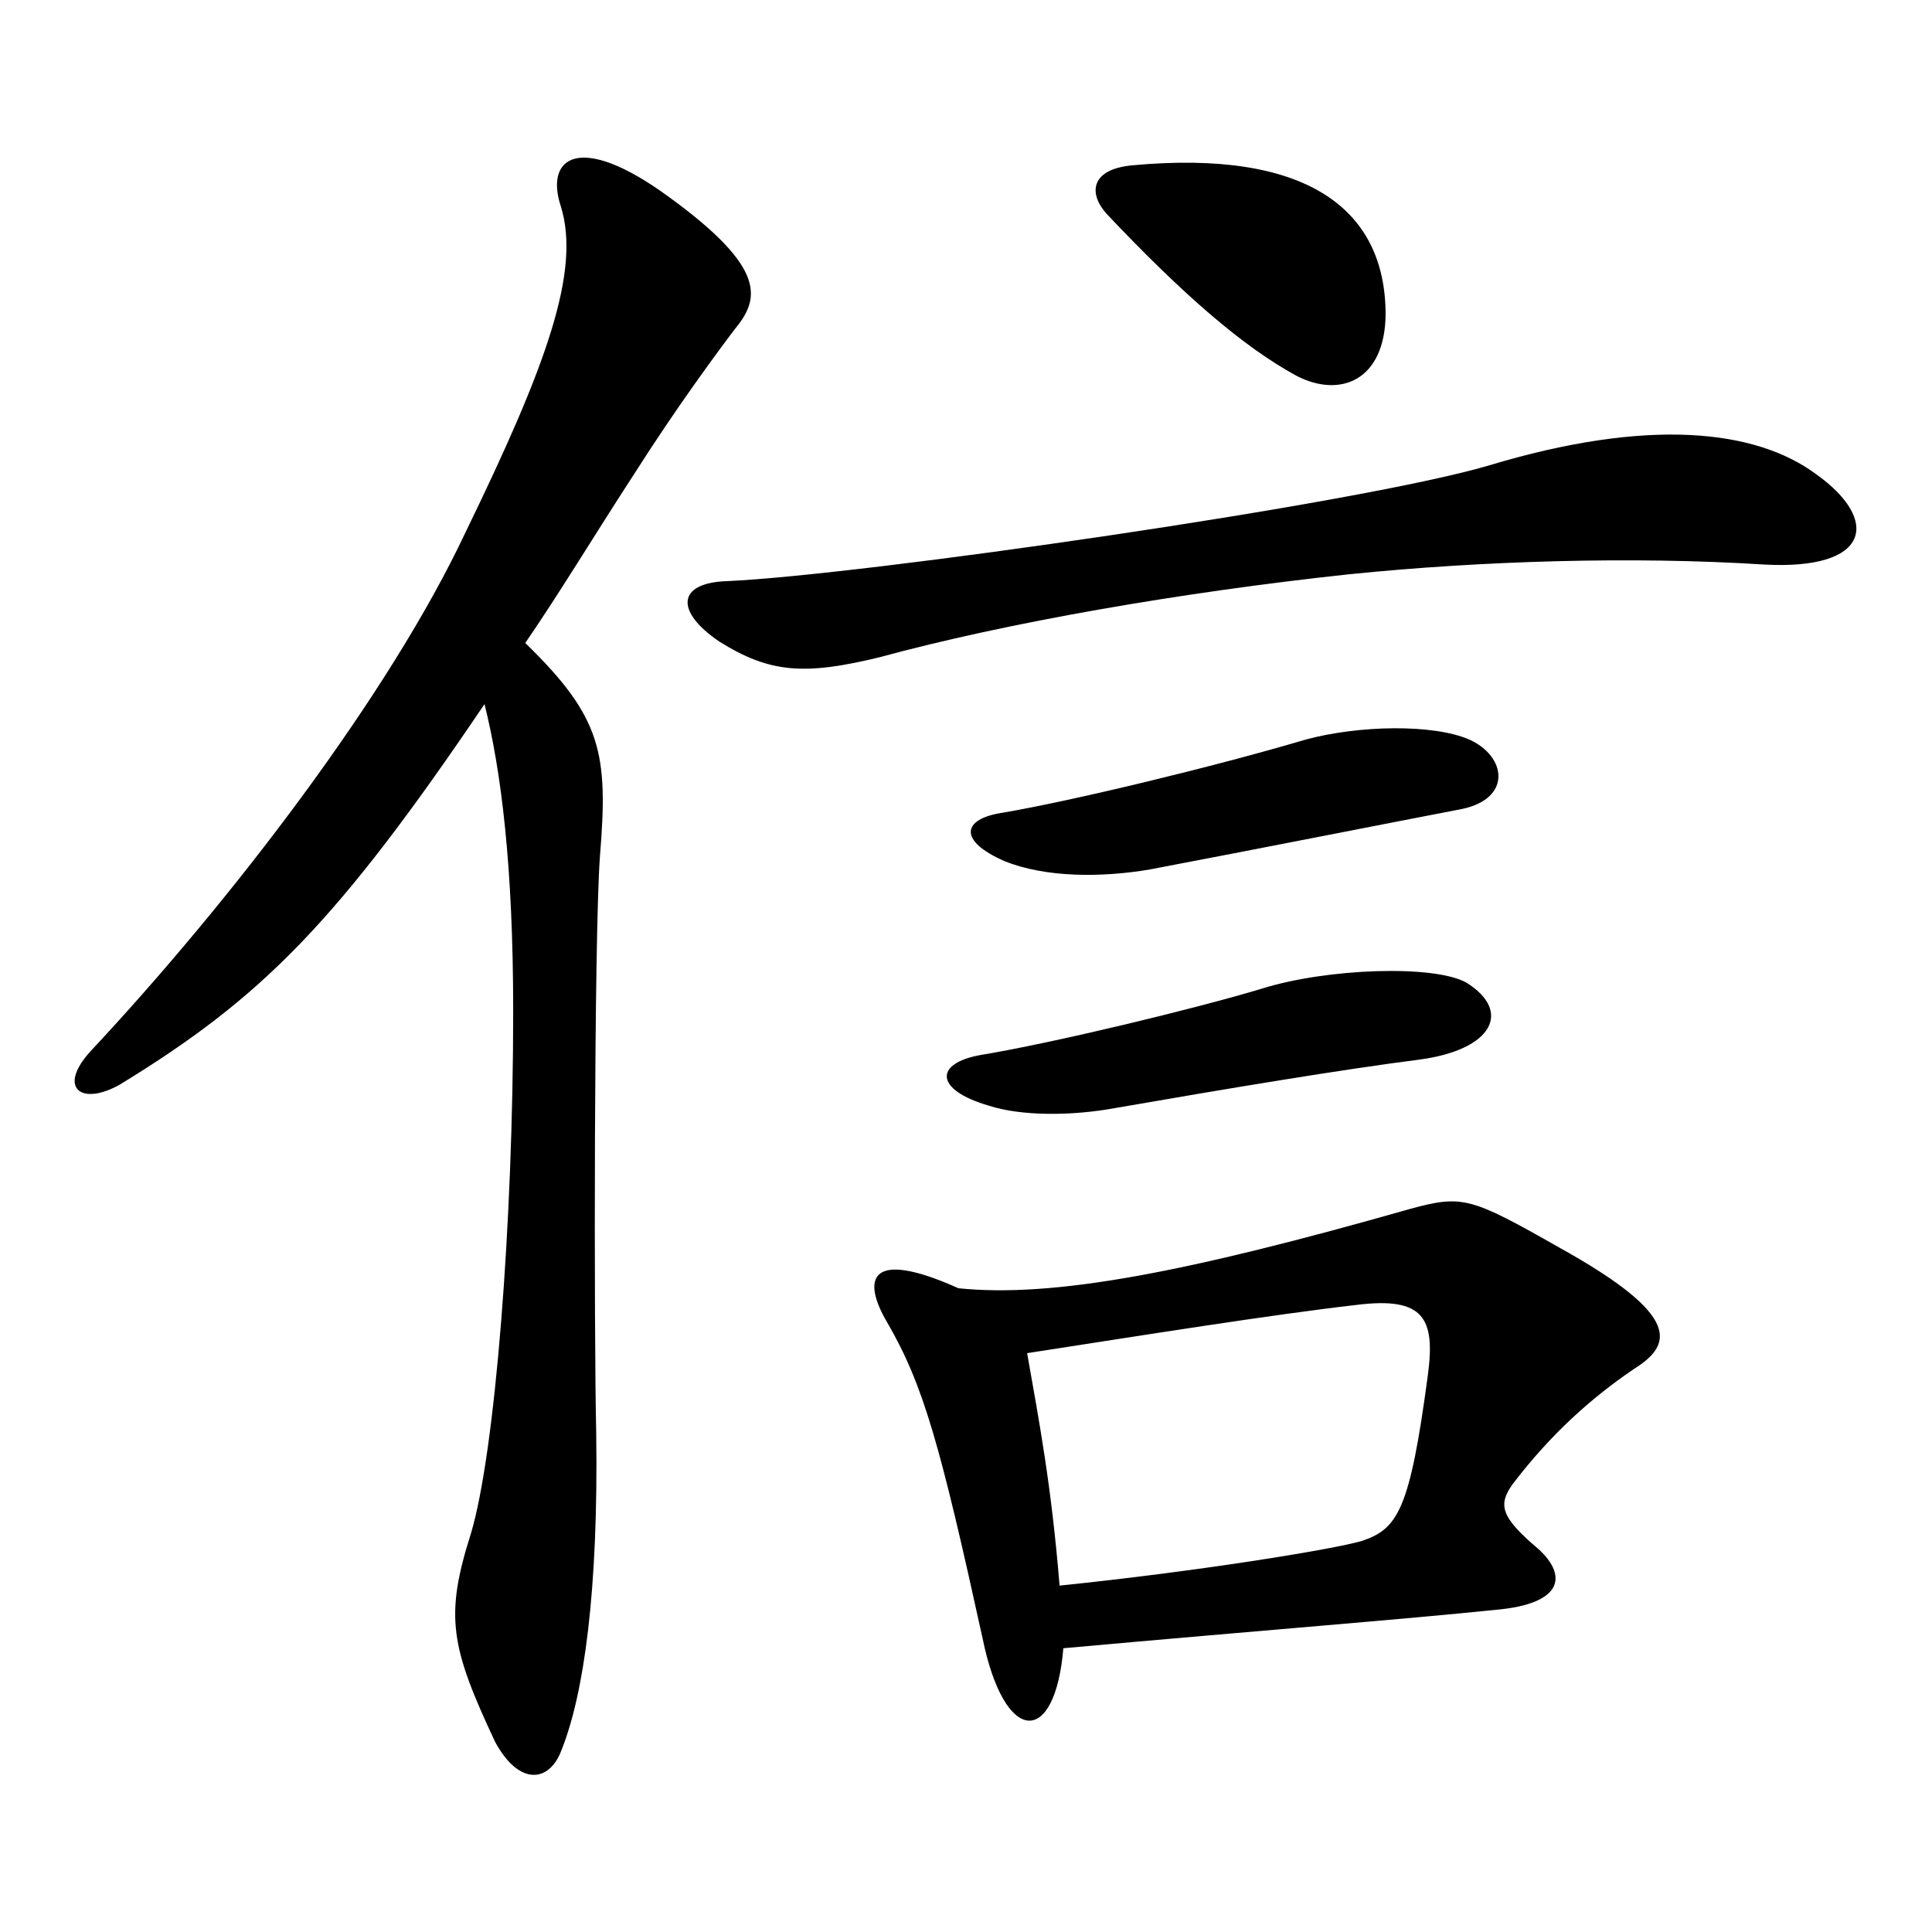
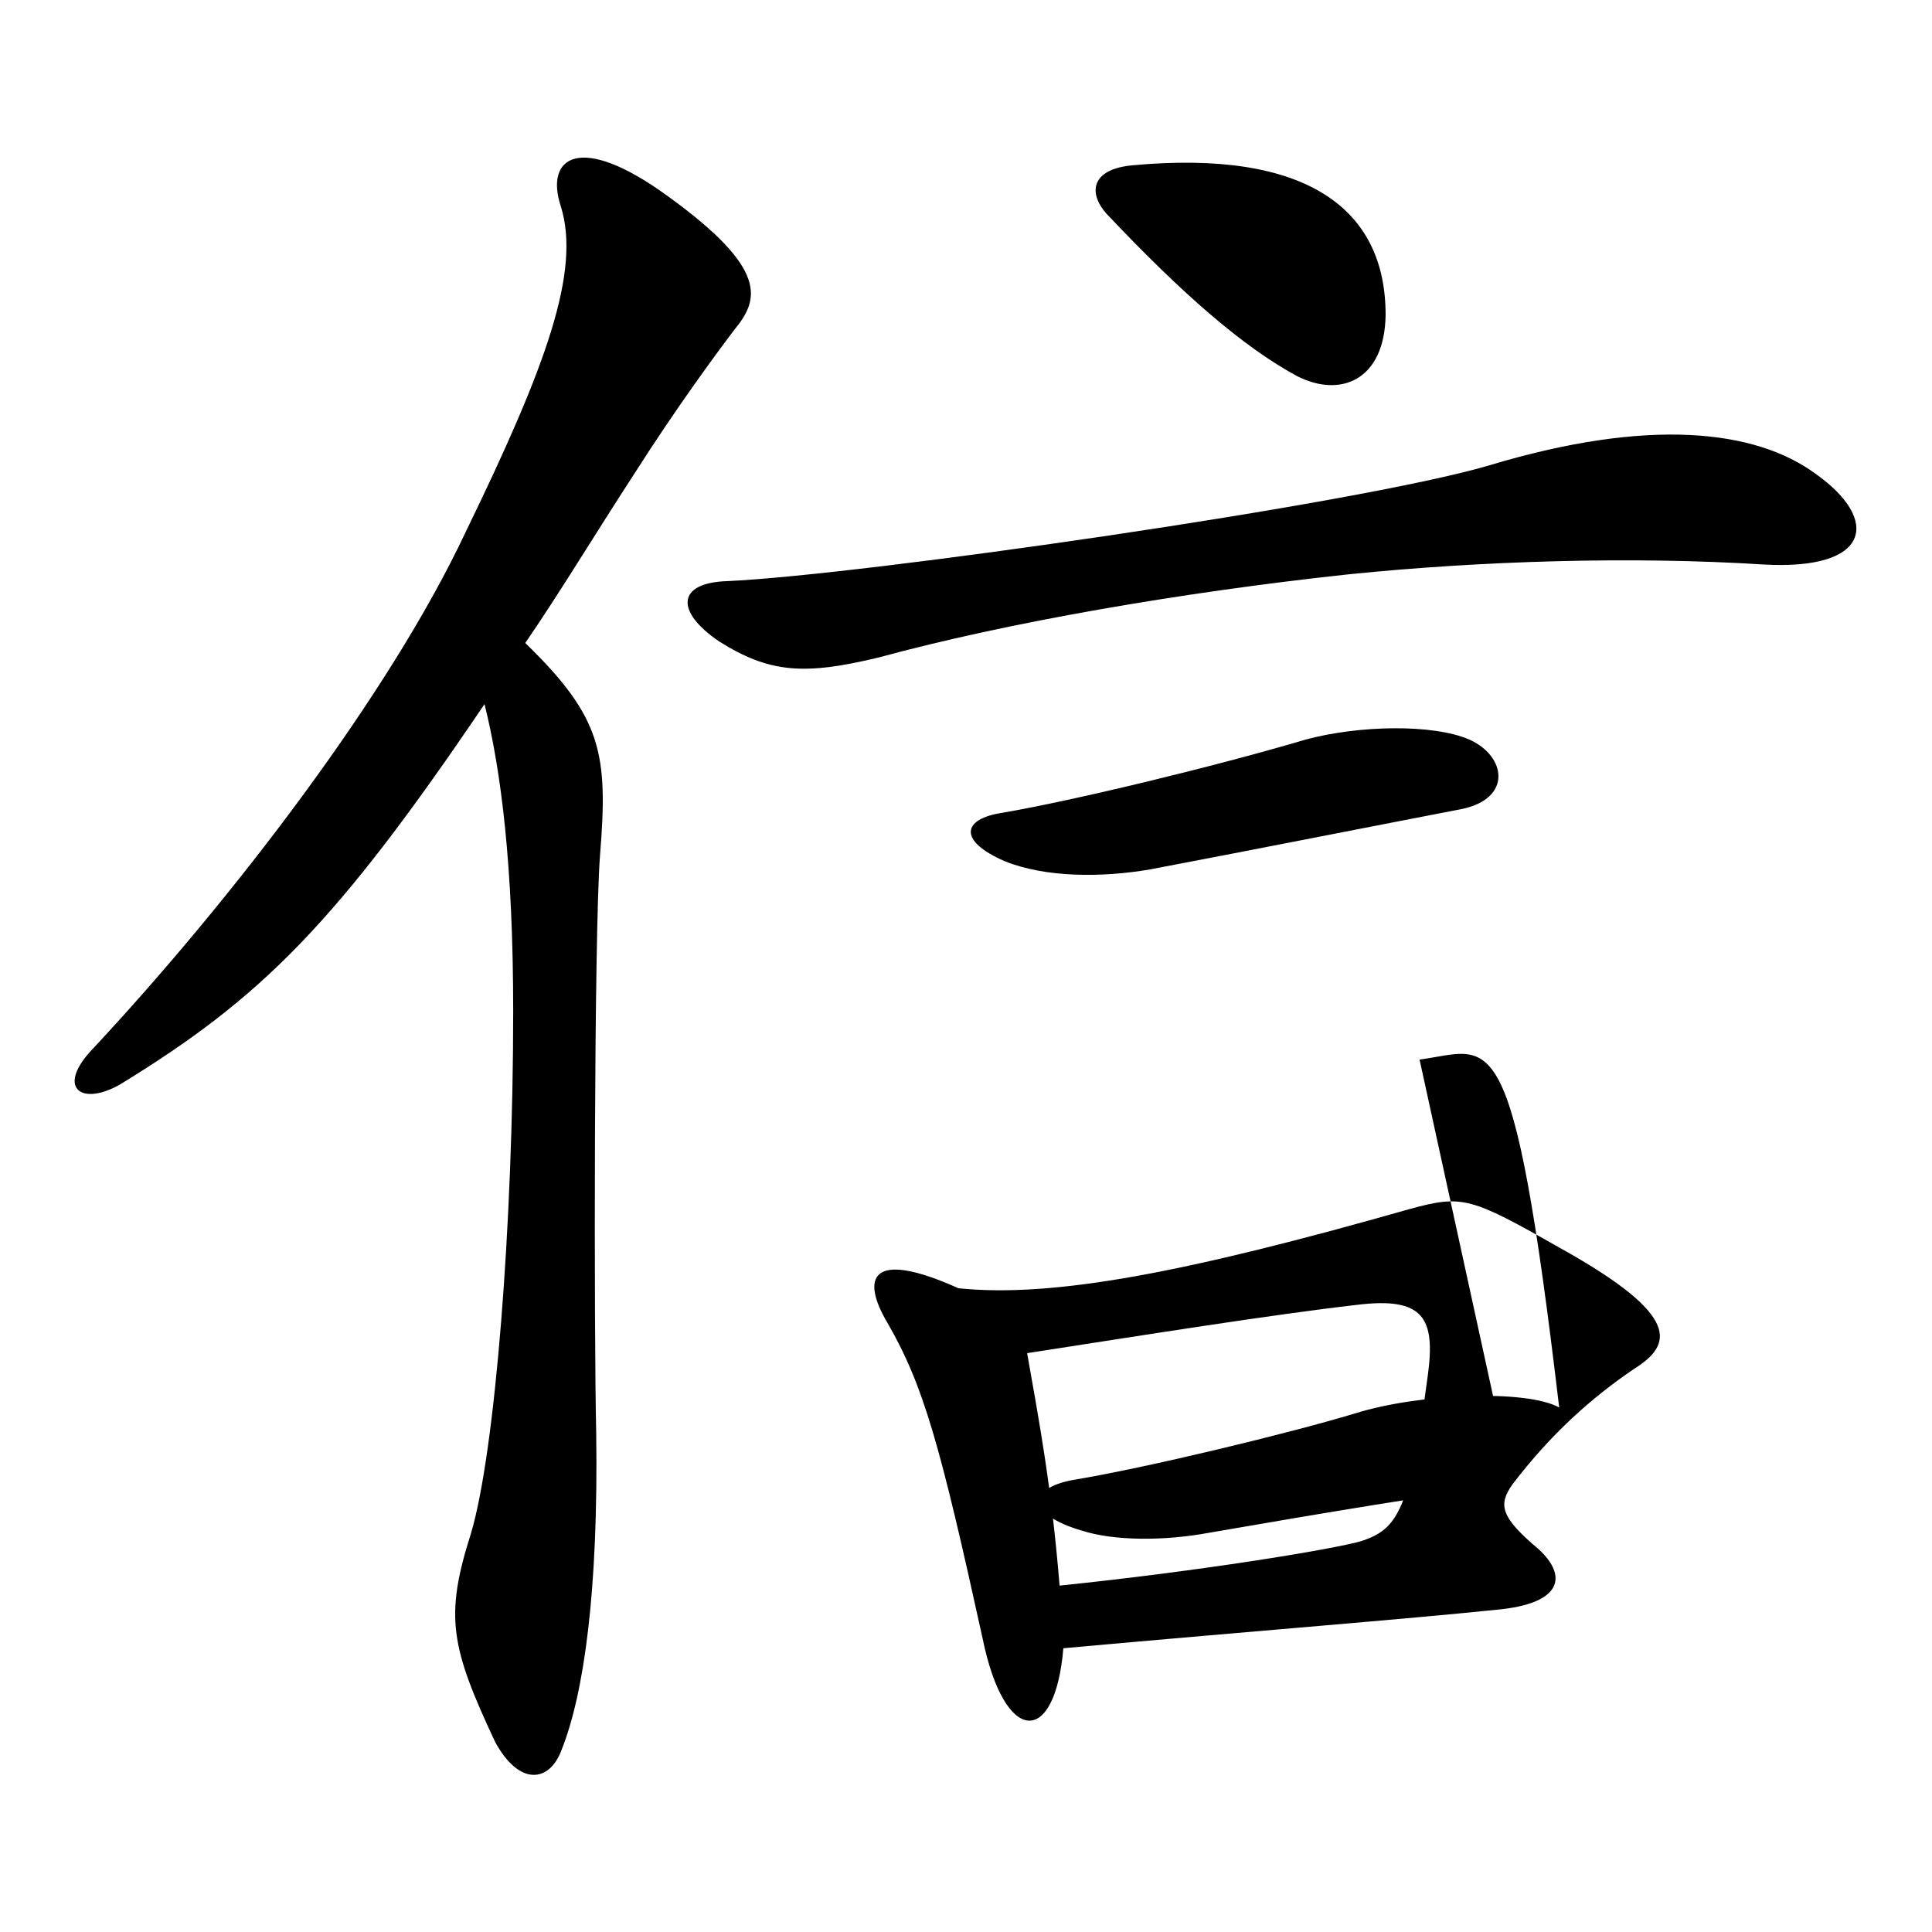
<svg xmlns="http://www.w3.org/2000/svg" version="1.1" x="0px" y="0px" viewBox="0 0 256 256" enable-background="new 0 0 256 256" xml:space="preserve">
  <g>
    <g>
-       <path fill="#000000" d="M84.1,62.7c-5.4,8.3-9.9,15.8-14.5,22.5c10.2,9.9,11,14.7,9.9,28.2c-0.8,10.7-0.8,63.3-0.5,76.4c0.3,20.9-1.6,34.6-4.6,42.1c-1.6,4.3-5.6,4.8-8.8-1.1c-5.9-12.6-6.7-16.6-3.2-27.6c3.2-10.7,5.6-41,5.6-69.2c0-19.3-1.6-31.9-3.8-40.7c-19.6,29-29.5,38.9-48.3,50.4c-5.1,2.9-8.3,0.5-4-4.3c18.8-20.1,39.7-47.4,49.8-68.9c10.7-22,15.3-34.6,12.6-43.2c-2.1-6.4,2.4-9.9,14.2-1.3c13.4,9.7,12.1,13.7,8.8,17.7C95.1,46.6,89.7,53.9,84.1,62.7z M233.7,74.8c-17.4-1.1-37.3-0.5-55,1.3c-22.3,2.4-45.3,6.4-62.2,11c-9.9,2.4-14.5,2.1-21.2-2.1c-5.9-4-5.6-7.8,1.1-8c17.7-0.8,83.4-10.2,100.8-15.3c21.2-6.4,35.4-4.8,43.4,1.1C249.2,68.9,247.9,75.6,233.7,74.8z M200.4,196.7c-1.9,2.7-1.6,4.3,3.5,8.6c3.8,3.5,3.2,7.2-5.6,8c-12.6,1.3-30.8,2.7-57.4,5.1c-1.1,13.1-7.8,12.9-10.7-1.3c-5.6-25.5-7.8-33.5-12.6-41.8c-3.5-5.9-2.4-9.9,9.4-4.6c12.6,1.3,30.3-2.1,59.8-10.5c7-1.9,8-1.6,19.8,5.1c16.4,9.1,15,12.9,9.9,16.1C210.9,185.2,205.5,190,200.4,196.7z M188.1,140.4c-10.2,1.3-25.2,3.8-40.2,6.4c-5.9,1.1-12.6,1.1-16.9-0.3c-7.2-2.1-7.2-5.6-1.1-6.7c9.7-1.6,28.7-6.2,37.3-8.8c8.6-2.7,22.8-3.2,27.1-0.8C200.4,134,197.8,139.1,188.1,140.4z M193.7,107.2c-9.9,1.9-27.6,5.4-41.3,8c-6.4,1.1-13.9,1.1-19.3-1.1c-6.2-2.7-5.6-5.6-0.3-6.4c9.4-1.6,28.4-6.2,40.2-9.7c7-1.9,16.9-2.1,21.7,0C199.6,100.2,200.4,105.8,193.7,107.2z M179.8,172.9c-11.3,1.3-28.2,4-43.7,6.4c1.6,9.1,3.2,17.4,4.3,30.8c18.5-1.9,36.2-4.8,40-5.9c4.8-1.6,6.4-4,8.8-22C190.2,174.7,188.7,171.8,179.8,172.9z M171.8,49.8c-7-3.8-15-10.7-25.2-21.5c-2.4-2.7-2.1-5.9,3.5-6.4c22.8-2.1,33.5,5.6,33.5,19.8C183.5,50.4,177.6,52.8,171.8,49.8z" />
+       <path fill="#000000" d="M84.1,62.7c-5.4,8.3-9.9,15.8-14.5,22.5c10.2,9.9,11,14.7,9.9,28.2c-0.8,10.7-0.8,63.3-0.5,76.4c0.3,20.9-1.6,34.6-4.6,42.1c-1.6,4.3-5.6,4.8-8.8-1.1c-5.9-12.6-6.7-16.6-3.2-27.6c3.2-10.7,5.6-41,5.6-69.2c0-19.3-1.6-31.9-3.8-40.7c-19.6,29-29.5,38.9-48.3,50.4c-5.1,2.9-8.3,0.5-4-4.3c18.8-20.1,39.7-47.4,49.8-68.9c10.7-22,15.3-34.6,12.6-43.2c-2.1-6.4,2.4-9.9,14.2-1.3c13.4,9.7,12.1,13.7,8.8,17.7C95.1,46.6,89.7,53.9,84.1,62.7z M233.7,74.8c-17.4-1.1-37.3-0.5-55,1.3c-22.3,2.4-45.3,6.4-62.2,11c-9.9,2.4-14.5,2.1-21.2-2.1c-5.9-4-5.6-7.8,1.1-8c17.7-0.8,83.4-10.2,100.8-15.3c21.2-6.4,35.4-4.8,43.4,1.1C249.2,68.9,247.9,75.6,233.7,74.8z M200.4,196.7c-1.9,2.7-1.6,4.3,3.5,8.6c3.8,3.5,3.2,7.2-5.6,8c-12.6,1.3-30.8,2.7-57.4,5.1c-1.1,13.1-7.8,12.9-10.7-1.3c-5.6-25.5-7.8-33.5-12.6-41.8c-3.5-5.9-2.4-9.9,9.4-4.6c12.6,1.3,30.3-2.1,59.8-10.5c7-1.9,8-1.6,19.8,5.1c16.4,9.1,15,12.9,9.9,16.1C210.9,185.2,205.5,190,200.4,196.7z c-10.2,1.3-25.2,3.8-40.2,6.4c-5.9,1.1-12.6,1.1-16.9-0.3c-7.2-2.1-7.2-5.6-1.1-6.7c9.7-1.6,28.7-6.2,37.3-8.8c8.6-2.7,22.8-3.2,27.1-0.8C200.4,134,197.8,139.1,188.1,140.4z M193.7,107.2c-9.9,1.9-27.6,5.4-41.3,8c-6.4,1.1-13.9,1.1-19.3-1.1c-6.2-2.7-5.6-5.6-0.3-6.4c9.4-1.6,28.4-6.2,40.2-9.7c7-1.9,16.9-2.1,21.7,0C199.6,100.2,200.4,105.8,193.7,107.2z M179.8,172.9c-11.3,1.3-28.2,4-43.7,6.4c1.6,9.1,3.2,17.4,4.3,30.8c18.5-1.9,36.2-4.8,40-5.9c4.8-1.6,6.4-4,8.8-22C190.2,174.7,188.7,171.8,179.8,172.9z M171.8,49.8c-7-3.8-15-10.7-25.2-21.5c-2.4-2.7-2.1-5.9,3.5-6.4c22.8-2.1,33.5,5.6,33.5,19.8C183.5,50.4,177.6,52.8,171.8,49.8z" />
    </g>
  </g>
</svg>